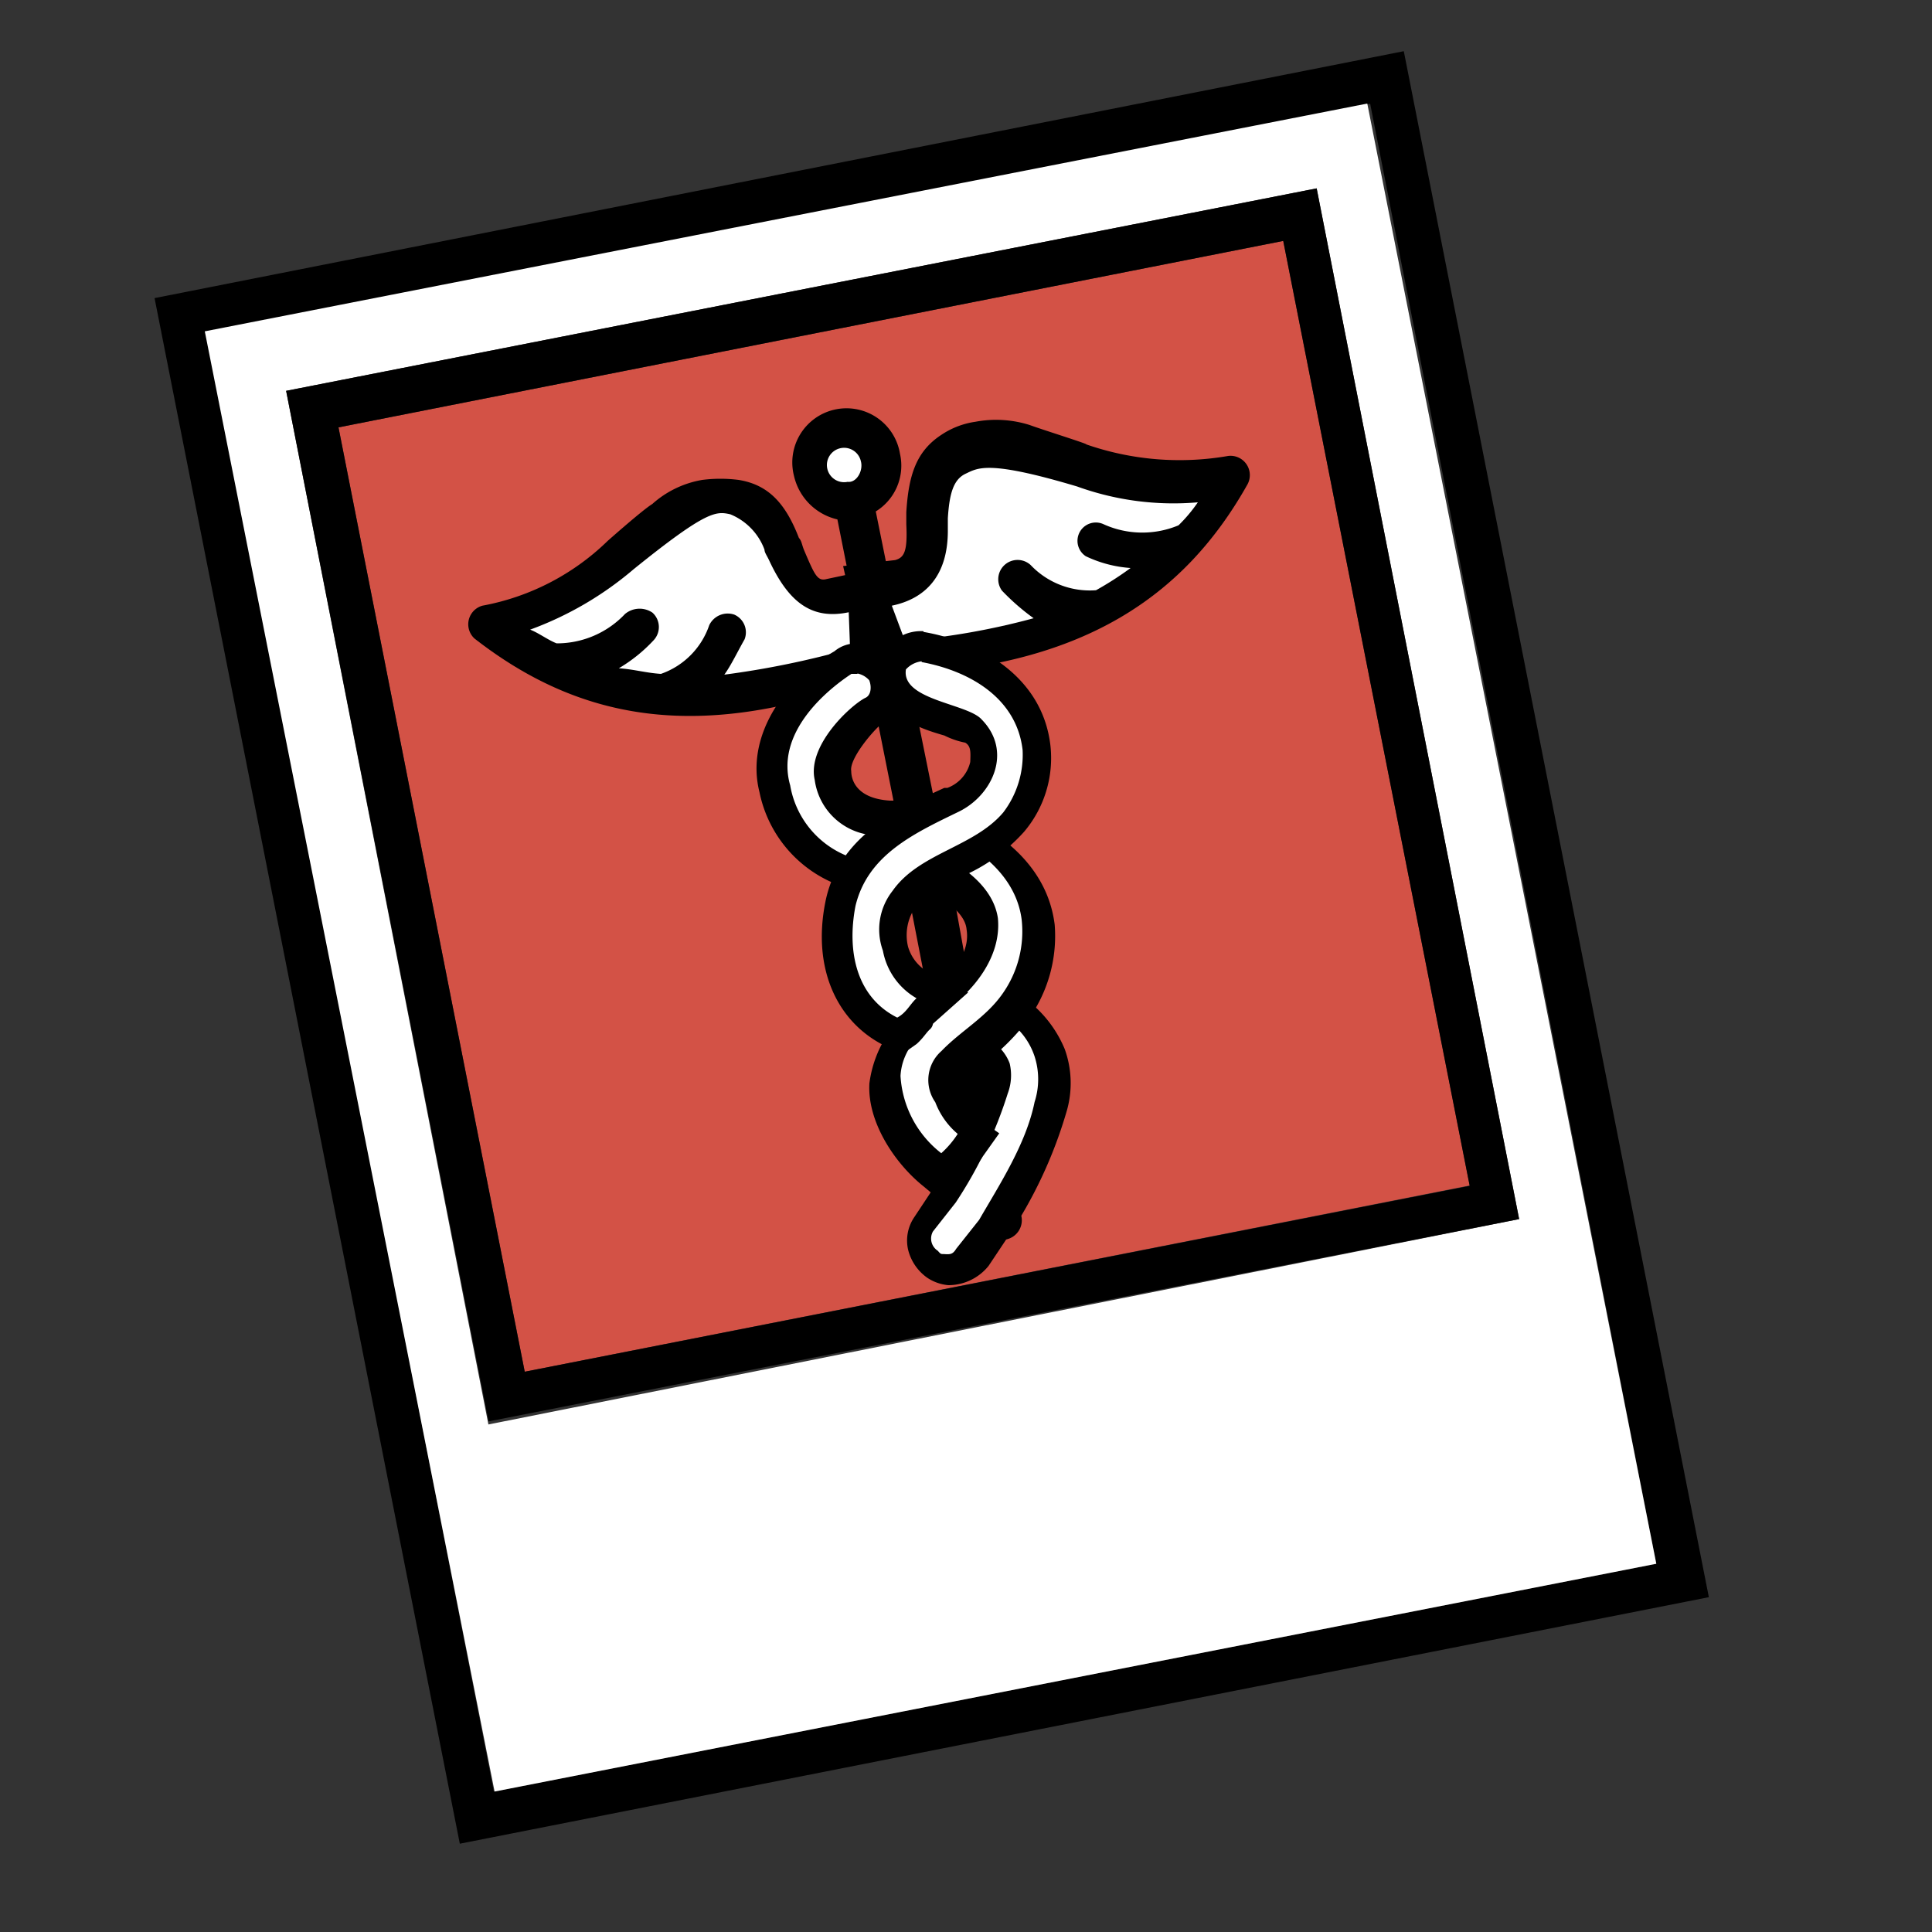
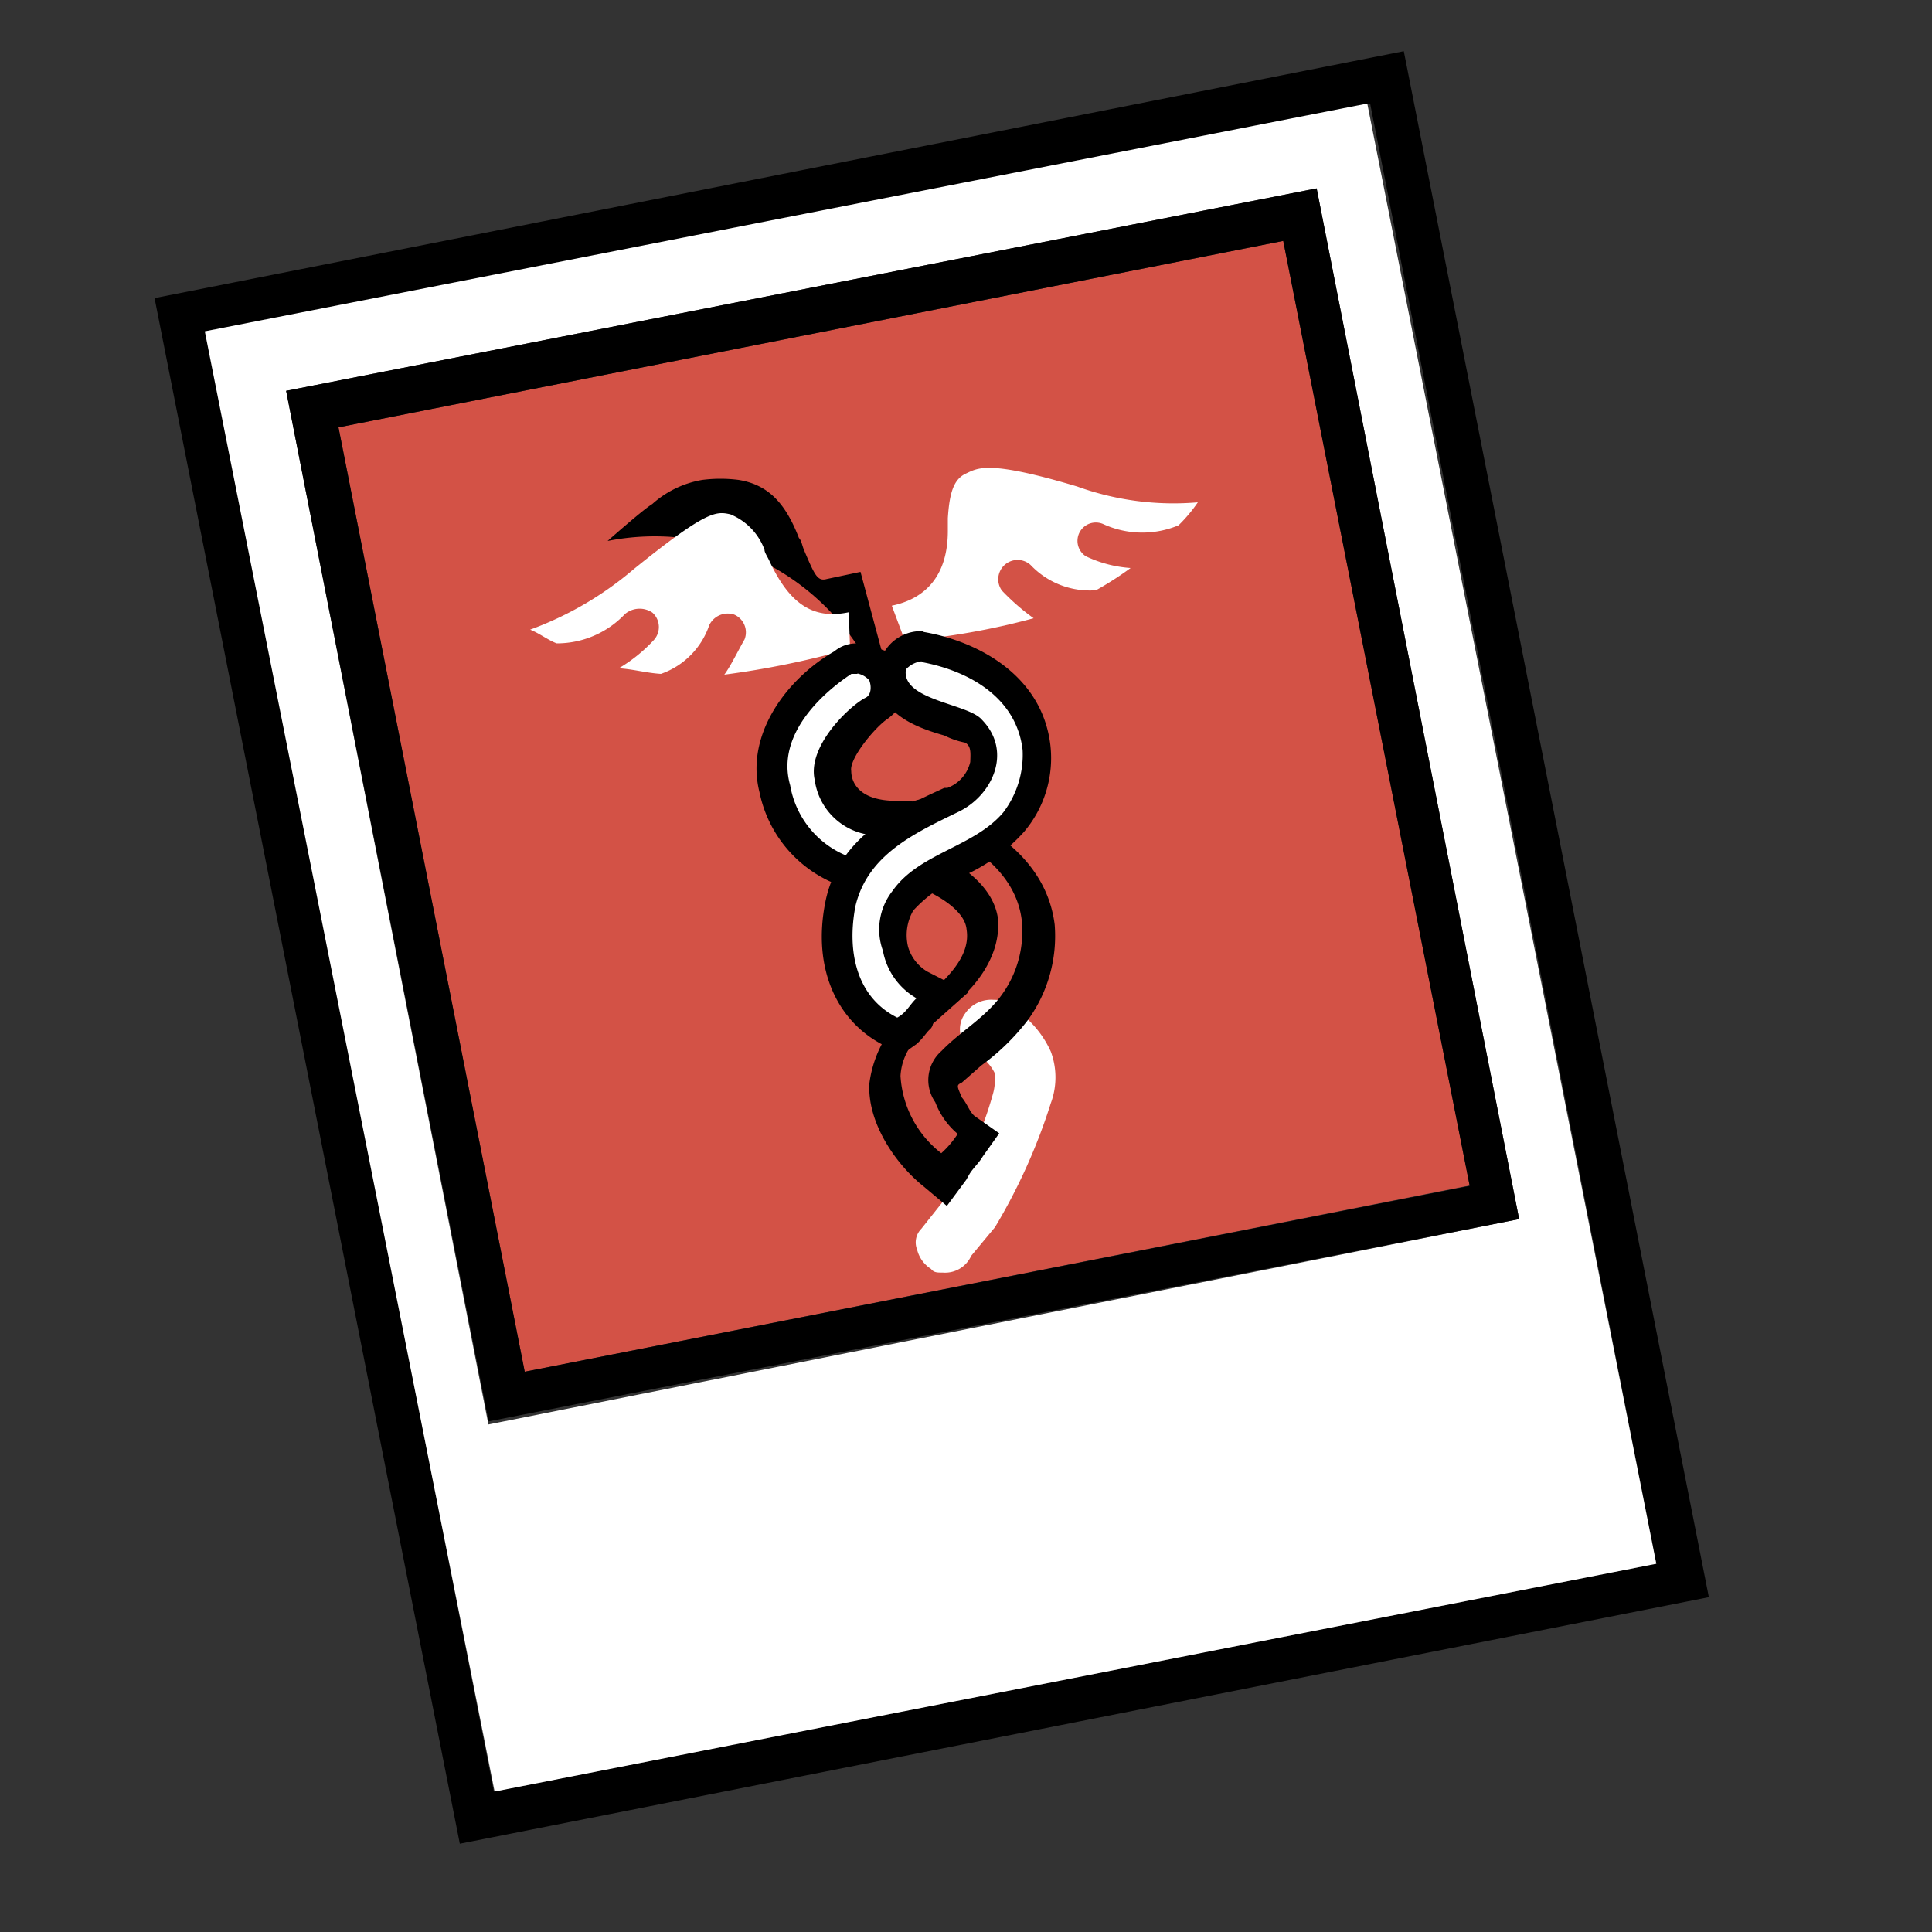
<svg xmlns="http://www.w3.org/2000/svg" id="Layer_1" data-name="Layer 1" viewBox="0 0 100 100">
  <rect x="0" y="0" width="100" height="100" fill="#333333" stroke="none" />
  <g>
    <g>
      <path d="M66.42,12.47l-48.9,9.65L27.16,71l48.91-9.64Z" fill="#d35246" />
      <path d="M72.66,2.65,8,15.43l15.8,80L88.45,82.67ZM10.75,17.16,70.92,5.37,85.73,80.94,25.56,92.73Z" />
      <path d="M70.77,5.36,10.6,17.15l15,75.58L85.73,80.94ZM25.28,73.73,14.81,20.23,68.15,9.75,78.63,63.1Z" fill="#fff" />
      <path d="M68.15,9.75,14.81,20.23,25.29,73.57,78.63,63.1ZM17.52,22.12l48.9-9.65,9.65,48.91L27.16,71Z" />
    </g>
    <g>
-       <path d="M53.93,56.29a3.5,3.5,0,0,0-2.44-3.75c1.67-1.79,2.26-3.79,1.44-5.88a6.59,6.59,0,0,0-2.49-3c2.13-1.44,3.19-3.42,2.84-5.48a4,4,0,0,0-2.94-3.31.89.89,0,0,0-.57,1.69,2.8,2.8,0,0,1,1.76,2c.23,1.42-.81,3.09-3.06,4.05l-3.28-16.2a2.66,2.66,0,0,0,1.27-2.9,2.68,2.68,0,1,0-5.24,1.1,2.87,2.87,0,0,0,2.23,2.17l3.26,16.35c-2.35-.14-3.85-1.17-4.24-2.6a2.45,2.45,0,0,1,.94-2.61.89.89,0,1,0-1.18-1.33,4.56,4.56,0,0,0-1.51,4.3c.35,2.06,2.15,3.43,4.64,3.89a5.26,5.26,0,0,0-1.17,3.7,5.32,5.32,0,0,0,3.63,4.92,3.38,3.38,0,0,0-.72,4.35A8.07,8.07,0,0,0,49,59.92c1.33,1.34,1.48,1.5,1.62,1.67L51,63.34a.91.91,0,0,0,1.06.69A.89.89,0,0,0,52.75,63l-.55-1.29,0-.47A6.52,6.52,0,0,1,53,59.06,16,16,0,0,0,53.93,56.29ZM43.87,24.94a.89.89,0,1,1,.69-1.06C44.69,24.36,44.34,25,43.87,24.94Zm2.05,23.5A4,4,0,0,1,47,45.53l1.2,6.19A3.45,3.45,0,0,1,45.92,48.44Zm2.48,8.47a1.57,1.57,0,0,1,.44-2.18l.73,3.66A11.37,11.37,0,0,0,48.4,56.91Zm1.74-5.55L49,45a4.28,4.28,0,0,1,2.37,2.34A3.7,3.7,0,0,1,50.14,51.36ZM51.47,58l-.7-4a1.84,1.84,0,0,1,1.45,2A13.78,13.78,0,0,1,51.47,58Z" stroke="#000" stroke-miterlimit="10" stroke-width="0.25" />
-       <path d="M43.87,24.94a.89.89,0,1,1,.69-1.06C44.69,24.36,44.34,25,43.87,24.94Z" fill="#fff" />
      <g>
        <g>
-           <path d="M44.19,35.47C36,38.28,30,37.29,24.56,33.05a1,1,0,0,1,.41-1.7A12.55,12.55,0,0,0,31.45,28c-.16.14,1.82-1.62,2.31-1.91a5.17,5.17,0,0,1,2.59-1.25,7.41,7.41,0,0,1,1.88,0c1.56.25,2.44,1.24,3.12,3,.15.17.14.32.27.64.55,1.29.69,1.62,1.17,1.49l1.75-.37,1.54,5.74Z" />
+           <path d="M44.19,35.47a1,1,0,0,1,.41-1.7A12.55,12.55,0,0,0,31.45,28c-.16.14,1.82-1.62,2.31-1.91a5.17,5.17,0,0,1,2.59-1.25,7.41,7.41,0,0,1,1.88,0c1.56.25,2.44,1.24,3.12,3,.15.17.14.32.27.64.55,1.29.69,1.62,1.17,1.49l1.75-.37,1.54,5.74Z" />
          <path d="M44,33.58a45.55,45.55,0,0,1-6.51,1.34c.34-.46.7-1.22,1.05-1.83A1,1,0,0,0,38,31.81a1.06,1.06,0,0,0-1.29.55,4.05,4.05,0,0,1-2.5,2.52c-.78-.05-1.4-.24-2.18-.29a8,8,0,0,0,1.81-1.46,1,1,0,0,0-.07-1.42,1.18,1.18,0,0,0-1.42.07,4.85,4.85,0,0,1-3.54,1.52c-.46-.18-.91-.53-1.37-.71a17.52,17.52,0,0,0,5.36-3.13c3.8-3.07,4.27-3,5-2.84a3.16,3.16,0,0,1,1.77,1.83c0,.16.14.32.28.64,1,2.1,2.18,3,4.08,2.6" fill="#fff" />
        </g>
        <g>
-           <path d="M47.36,34.88C56,34.29,61.24,31,64.57,25.07a1,1,0,0,0-1-1.47A14.71,14.71,0,0,1,56.22,23c.16,0-2.3-.77-2.92-1a5.77,5.77,0,0,0-2.81-.17,4.24,4.24,0,0,0-1.77.68c-1.31.86-1.69,2.1-1.81,4l0,.63c.07,1.41-.11,1.72-.58,1.85l-2.69.31,1.24,5.56Z" />
          <path d="M46.16,31.35c1.74-.36,2.91-1.55,2.9-3.91l0-.62c.08-1.25.28-2,.92-2.3s1.15-.72,5.77.66A14.67,14.67,0,0,0,62,26a7.86,7.86,0,0,1-1,1.19,4.86,4.86,0,0,1-3.91-.07.95.95,0,0,0-.89,1.67,6.4,6.4,0,0,0,2.32.61,16.85,16.85,0,0,1-1.79,1.15,4.22,4.22,0,0,1-3.38-1.3,1,1,0,0,0-1.49,1.32A11.75,11.75,0,0,0,53.5,32a37.1,37.1,0,0,1-6.66,1.17" fill="#fff" />
        </g>
      </g>
      <g>
        <path d="M45.48,45.43A5.77,5.77,0,0,1,40,40.71c-.89-3.5,2.87-6,3.53-6.54.32-.13.49-.28.8-.26a1.93,1.93,0,0,1,1.21.7,2.83,2.83,0,0,1,.25,1.11,1.3,1.3,0,0,1-.68.9c-.81.42-2.49,2.21-2.25,3.48a3.07,3.07,0,0,0,3,2.37l.78.05h.16a1.37,1.37,0,0,1,1.33,1.33,1.35,1.35,0,0,1-.38,1.08,3.41,3.41,0,0,1-1,.57Z" fill="#fff" />
        <path d="M44.38,34.86a1.1,1.1,0,0,1,.61.35c.13.32.11.79-.22.92-.81.43-3,2.49-2.6,4.24a3.32,3.32,0,0,0,3.44,2.87l.93.06h.16a1,1,0,0,1,.74.67c0,.31-.2.77-.67.75l-1.09-.07a4.81,4.81,0,0,1-4.78-4c-.78-2.71,1.86-4.91,3.17-5.77l.31,0m.09-1.57a1.75,1.75,0,0,0-1.28.4C40.75,35.11,38.55,38,39.31,41a6.53,6.53,0,0,0,6.28,5.23,3.38,3.38,0,0,0,1.26-.08,1.9,1.9,0,0,0,1.61-.84A3.12,3.12,0,0,0,49,43.61,2.36,2.36,0,0,0,47,41.44l-.31,0-.63,0c-1.72-.11-2-1.06-2-1.53h0c-.12-.64,1.24-2.28,1.89-2.71a2.84,2.84,0,0,0,1-1.35,2.21,2.21,0,0,0-.21-1.74,6.63,6.63,0,0,0-2.31-.77Z" />
      </g>
      <g>
        <path d="M48.81,65.87c-.31,0-.47,0-.62-.19a1.64,1.64,0,0,1-.72-1,1,1,0,0,1,.22-1.08l1.19-1.5a19,19,0,0,0,2.52-5.5,2.65,2.65,0,0,0,.07-1.09,2.33,2.33,0,0,0-1-1,1.37,1.37,0,0,1-.51-2.06,1.62,1.62,0,0,1,1.46-.7c.15,0,.47,0,.61.19a5.23,5.23,0,0,1,2.36,2.49,3.83,3.83,0,0,1,0,2.67,30.14,30.14,0,0,1-2.89,6.42L50.27,65A1.48,1.48,0,0,1,48.81,65.87Z" fill="#fff" />
-         <path d="M51.33,52.53l.31,0a3.63,3.63,0,0,1,1.91,2.15,3.84,3.84,0,0,1,0,2.36c-.44,2.17-1.82,4.28-2.87,6.1l-1.19,1.5c-.18.3-.33.29-.64.27-.16,0-.16,0-.31-.17a.75.75,0,0,1-.25-1l1.18-1.5a22.31,22.31,0,0,0,2.69-5.64,2.67,2.67,0,0,0,.1-1.56,2.29,2.29,0,0,0-1.34-1.34.75.75,0,0,1-.25-1c0-.15.33-.29.64-.27M51.42,51h0a2.21,2.21,0,0,0-1.19,4.16,1.12,1.12,0,0,1,.6.51h0l0,.62a19.14,19.14,0,0,1-2.5,5.19l-1,1.51h0A2.15,2.15,0,0,0,47,64.67a2.51,2.51,0,0,0,1,1.47,2.34,2.34,0,0,0,1.08.38,2.67,2.67,0,0,0,2.09-1l1-1.5h0a23.32,23.32,0,0,0,3.06-6.57,5.2,5.2,0,0,0-.12-3.15,6.18,6.18,0,0,0-2.65-3A3.73,3.73,0,0,0,51.42,51Z" />
      </g>
      <g>
-         <path d="M48.19,60.5a6.22,6.22,0,0,1-2.39-4.69A5.25,5.25,0,0,1,48.22,52h.16c1.3-.86,2.65-2.35,2.44-4.09-.2-1.9-3.13-2.86-3.13-2.86a3.33,3.33,0,0,1-.9-.68,1.38,1.38,0,0,1-.09-1.1,1.49,1.49,0,0,1,1.47-1l.32,0c.15,0,4.61,1.53,5.17,5.33a5.92,5.92,0,0,1-1.21,4.47,15.44,15.44,0,0,1-2.17,2.23,6.63,6.63,0,0,1-1.15.87c-.5.44-.68.9-.1,1.72a8.5,8.5,0,0,0,.86,1.31l.6.51-.35.6a3.24,3.24,0,0,1-.68.9l-.68.9Z" fill="#fff" />
        <path d="M48.14,42.92h.15c.16,0,4.16,1.35,4.59,4.67a5.58,5.58,0,0,1-1,3.86c-.85,1.21-2.15,1.91-3.15,2.95a2,2,0,0,0-.32,2.65,4,4,0,0,0,1.16,1.64,4.9,4.9,0,0,1-.85,1,5.47,5.47,0,0,1-2.11-4c.08-1.41,1.08-2.29,2.07-3.17l.17-.15c1.47-1,3-2.8,2.8-4.85C51.3,45.15,48.07,44,48.07,44c-.3-.18-.6-.51-.42-.81,0-.16.17-.3.49-.29m.09-1.56A2.17,2.17,0,0,0,45.94,43a2.13,2.13,0,0,0,.21,1.74,2.48,2.48,0,0,0,1.34,1.18c.62.19,2.45,1.08,2.54,2.19.23,1.42-1.1,2.6-2.09,3.48l-.17.15A6.05,6.05,0,0,0,45,56.07c-.12,2,1.32,4.16,2.82,5.35l1.19,1,1-1.35.17-.3c.18-.3.51-.6.68-.9l.86-1.21-1.21-.85c-.3-.18-.43-.66-.72-1-.28-.64-.28-.64,0-.78l1-.88A11.7,11.7,0,0,0,53.2,52.8a7.4,7.4,0,0,0,1.39-4.94c-.53-4.27-5.15-5.8-5.61-6-.28-.49-.44-.5-.75-.52Z" />
      </g>
      <g>
        <path d="M46.1,53.47c-2.14-1.07-3.24-3.64-2.59-6.58.65-3.1,3.38-4.2,5.65-5.32a2.83,2.83,0,0,0,1.68-1.94,2,2,0,0,0-.53-1.6,5.41,5.41,0,0,0-1.22-.54c-1.24-.39-3.08-1-2.83-2.68a1.41,1.41,0,0,1,1.5-1.32h.15c2.48.46,5.53,2,5.81,5.21a5.66,5.66,0,0,1-1.17,3.85,6.7,6.7,0,0,1-3.1,2,6.67,6.67,0,0,0-2.62,1.89,2.84,2.84,0,0,0-.46,2.48,2.71,2.71,0,0,0,1.45,2l1.06.53-1,.73c-.17.14-.18.3-.34.45s-.34.45-.67.74l-.33.3Z" fill="#fff" />
        <path d="M47.71,34.27h0c2.48.46,4.91,1.86,5.22,4.55a4.93,4.93,0,0,1-1,3.23c-1.52,1.8-4.36,2.1-5.73,4.06a3.23,3.23,0,0,0-.5,3.1,3.58,3.58,0,0,0,1.74,2.46c-.33.29-.52.75-1,1-2.13-1.07-2.61-3.45-2.16-5.78.63-2.63,3-3.74,5.31-4.86,1.77-.84,2.85-3.13,1.22-4.79-.73-.83-4.17-1-3.92-2.59a1.3,1.3,0,0,1,.81-.42m.09-1.56a2.21,2.21,0,0,0-2.31,1.9c-.29,2.33,2,3.1,3.4,3.5a4.18,4.18,0,0,0,1.08.37c.3.18.28.49.26,1a1.89,1.89,0,0,1-1.18,1.34h-.16c-2.42,1.11-5.48,2.5-6.16,5.91s.58,6.16,3,7.4l.91.52.81-.57c.34-.3.51-.6.68-.75a.5.5,0,0,0,.17-.3l1.82-1.62L48,50.29A2.22,2.22,0,0,1,47,49a2.55,2.55,0,0,1,.27-1.87,7.14,7.14,0,0,1,2.46-1.74A9.24,9.24,0,0,0,53,43.06a5.9,5.9,0,0,0,1.37-4.47c-.42-3.64-3.76-5.4-6.56-5.88Z" />
      </g>
    </g>
  </g>
</svg>